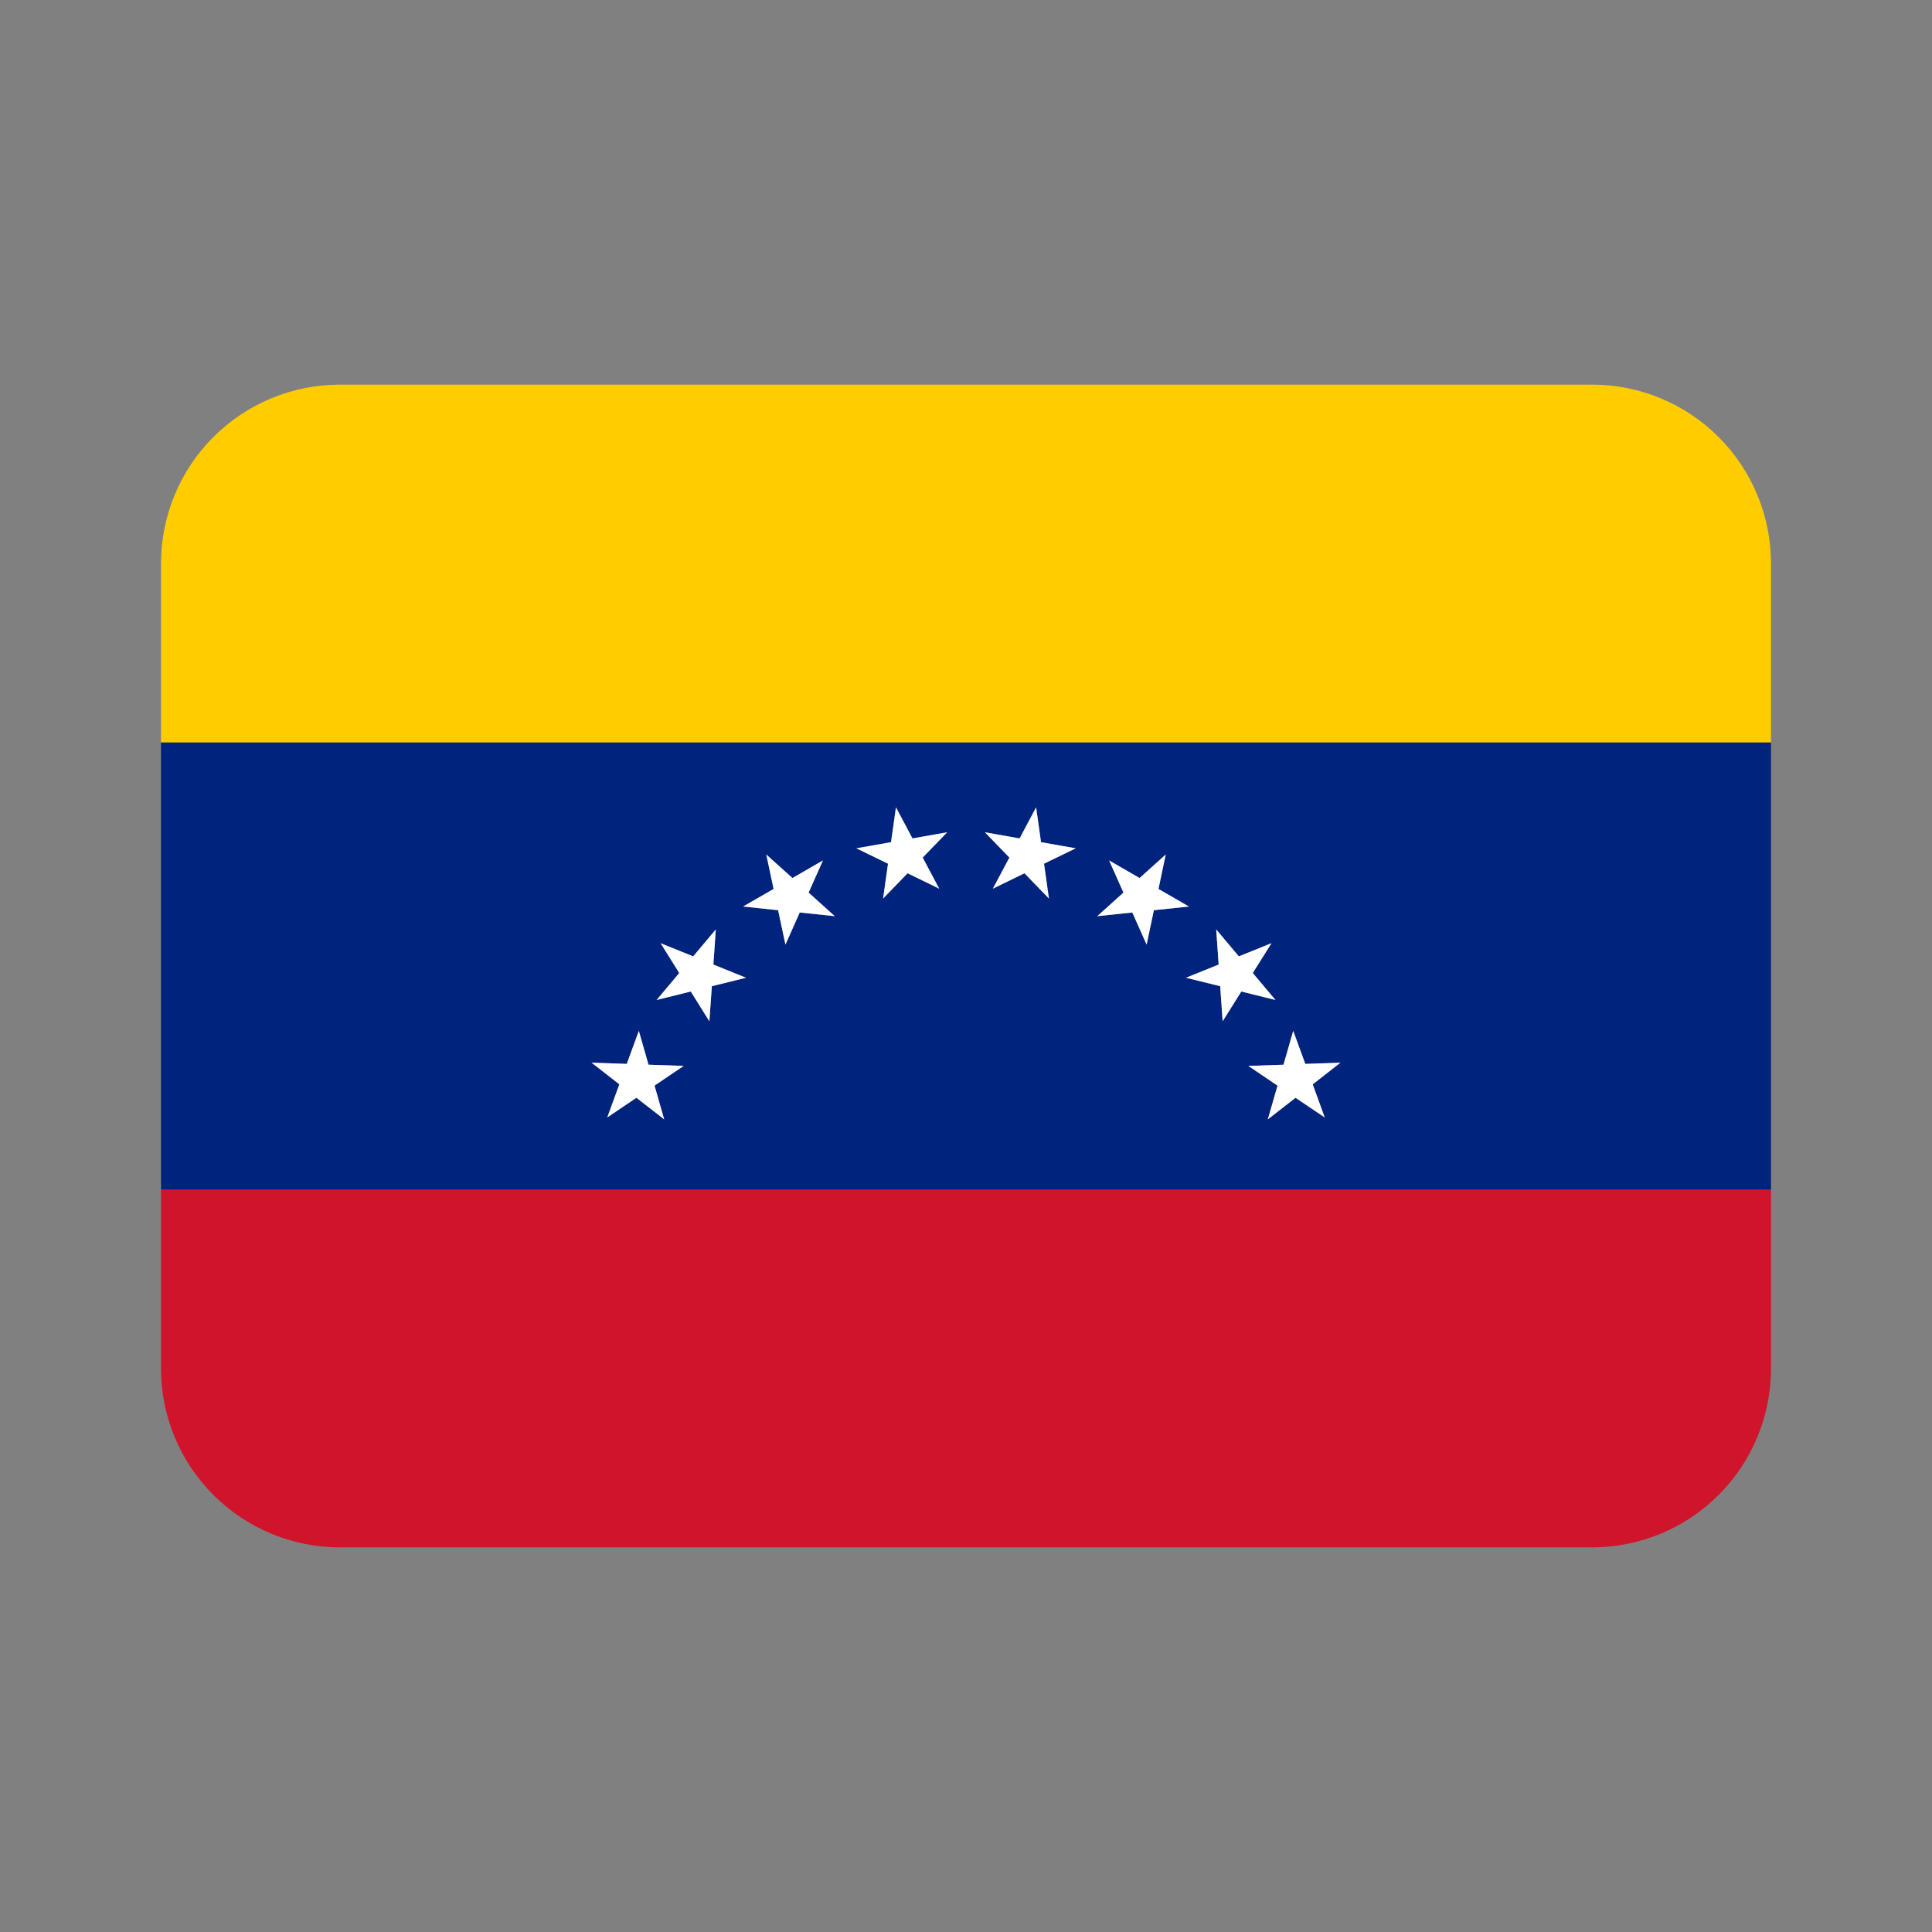
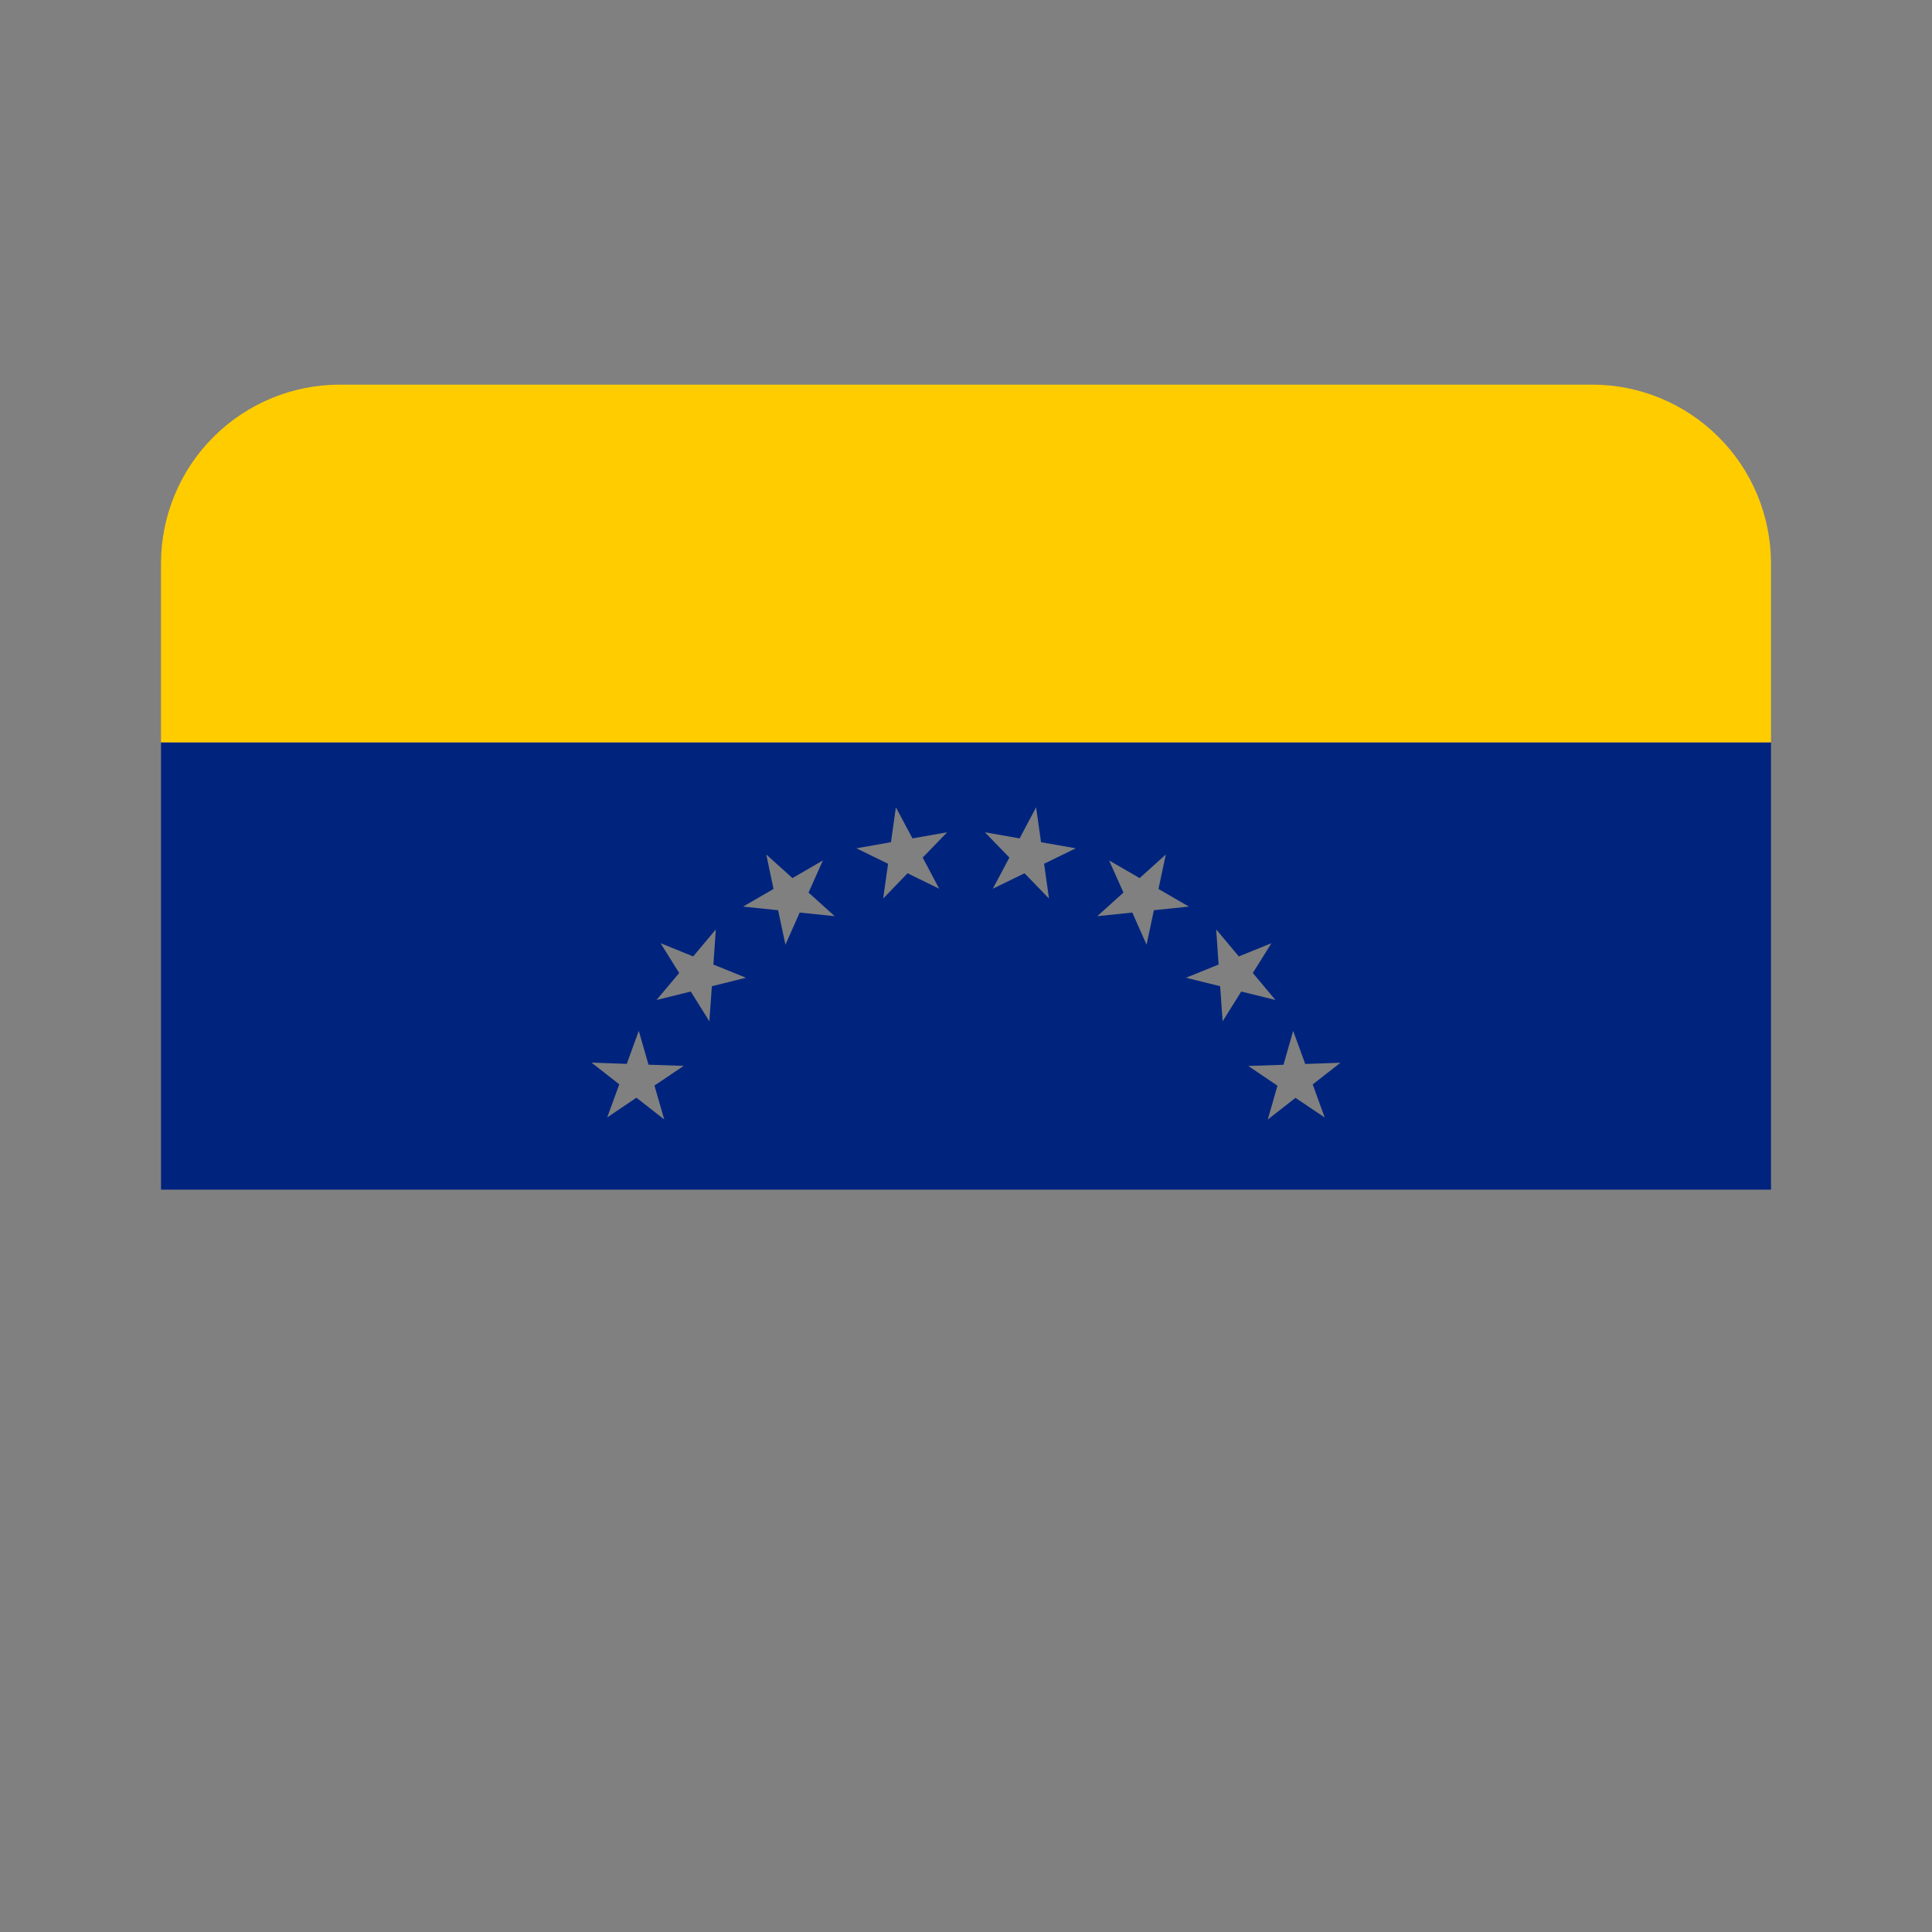
<svg xmlns="http://www.w3.org/2000/svg" width="24" height="24" viewBox="0 0 24 24" fill="none">
  <rect x="0" y="0" width="24" height="24" fill="#808080" stroke="none" />
-   <path d="M2 17C2 17.589 2.234 18.155 2.651 18.571C3.068 18.988 3.633 19.222 4.222 19.222H19.778C20.367 19.222 20.932 18.988 21.349 18.571C21.766 18.155 22 17.589 22 17V14.778H2V17Z" fill="#CF142B" />
  <path d="M2 14.778H22V9.222H2V14.778ZM16.064 12.806L16.214 13.217L16.651 13.202L16.307 13.471L16.456 13.882L16.093 13.638L15.749 13.907L15.869 13.487L15.507 13.242L15.944 13.227L16.064 12.806ZM15.389 11.881L15.794 11.717L15.563 12.087L15.844 12.422L15.419 12.317L15.188 12.687L15.157 12.251L14.733 12.146L15.138 11.982L15.108 11.546L15.389 11.881ZM13.778 10.689L14.157 10.908L14.482 10.615L14.391 11.043L14.769 11.262L14.334 11.307L14.243 11.735L14.066 11.336L13.631 11.381L13.956 11.088L13.778 10.689ZM12.666 10.415L12.871 10.029L12.932 10.462L13.363 10.538L12.97 10.73L13.031 11.162L12.727 10.848L12.333 11.04L12.539 10.653L12.235 10.339L12.666 10.415ZM11.068 10.462L11.129 10.029L11.335 10.415L11.766 10.339L11.462 10.653L11.667 11.04L11.274 10.848L10.971 11.162L11.032 10.73L10.639 10.538L11.068 10.462ZM9.519 10.615L9.844 10.908L10.222 10.689L10.044 11.088L10.369 11.381L9.934 11.336L9.757 11.735L9.666 11.307L9.231 11.262L9.609 11.043L9.519 10.615ZM8.206 11.717L8.611 11.881L8.892 11.546L8.862 11.982L9.267 12.146L8.843 12.251L8.812 12.687L8.581 12.317L8.156 12.422L8.437 12.087L8.206 11.717ZM7.786 13.216L7.935 12.805L8.056 13.226L8.493 13.241L8.13 13.485L8.251 13.906L7.906 13.636L7.543 13.881L7.693 13.47L7.348 13.2L7.786 13.216Z" fill="#00247D" />
  <path d="M19.778 4.778H4.222C3.633 4.778 3.068 5.012 2.651 5.429C2.234 5.845 2 6.411 2 7L2 9.222H22V7C22 6.411 21.766 5.845 21.349 5.429C20.932 5.012 20.367 4.778 19.778 4.778Z" fill="#FFCC00" />
-   <path d="M12.334 11.039L12.726 10.848L13.03 11.162L12.969 10.729L13.363 10.538L12.932 10.462L12.871 10.029L12.666 10.415L12.235 10.339L12.539 10.653L12.334 11.039ZM14.066 11.335L14.244 11.734L14.334 11.307L14.769 11.261L14.391 11.043L14.481 10.615L14.156 10.907L13.778 10.689L13.956 11.088L13.631 11.381L14.066 11.335ZM14.733 12.146L15.158 12.251L15.188 12.687L15.42 12.317L15.844 12.422L15.562 12.087L15.795 11.717L15.389 11.88L15.108 11.546L15.139 11.982L14.733 12.146ZM15.87 13.486L15.749 13.905L16.094 13.637L16.456 13.881L16.307 13.47L16.651 13.201L16.215 13.216L16.065 12.806L15.944 13.226L15.508 13.241L15.87 13.486ZM10.97 11.162L11.274 10.848L11.667 11.039L11.462 10.653L11.766 10.339L11.335 10.415L11.13 10.029L11.069 10.462L10.638 10.538L11.031 10.729L10.97 11.162ZM9.666 11.307L9.757 11.734L9.935 11.335L10.37 11.381L10.045 11.088L10.223 10.689L9.844 10.907L9.519 10.615L9.61 11.043L9.231 11.261L9.666 11.307ZM8.581 12.317L8.812 12.687L8.843 12.251L9.267 12.146L8.862 11.982L8.892 11.546L8.611 11.88L8.206 11.717L8.438 12.087L8.157 12.422L8.581 12.317ZM7.544 13.881L7.906 13.637L8.251 13.905L8.131 13.486L8.493 13.241L8.056 13.226L7.936 12.806L7.786 13.216L7.349 13.201L7.694 13.47L7.544 13.881Z" fill="white" />
</svg>